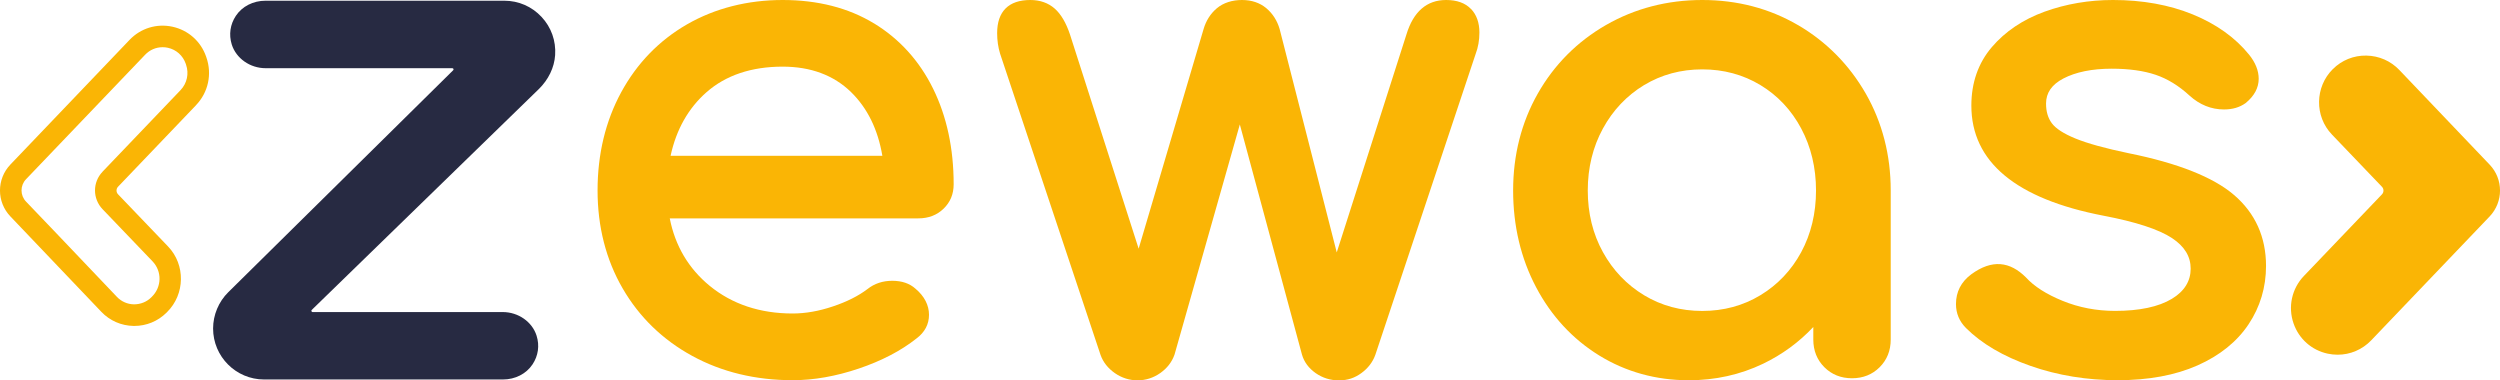
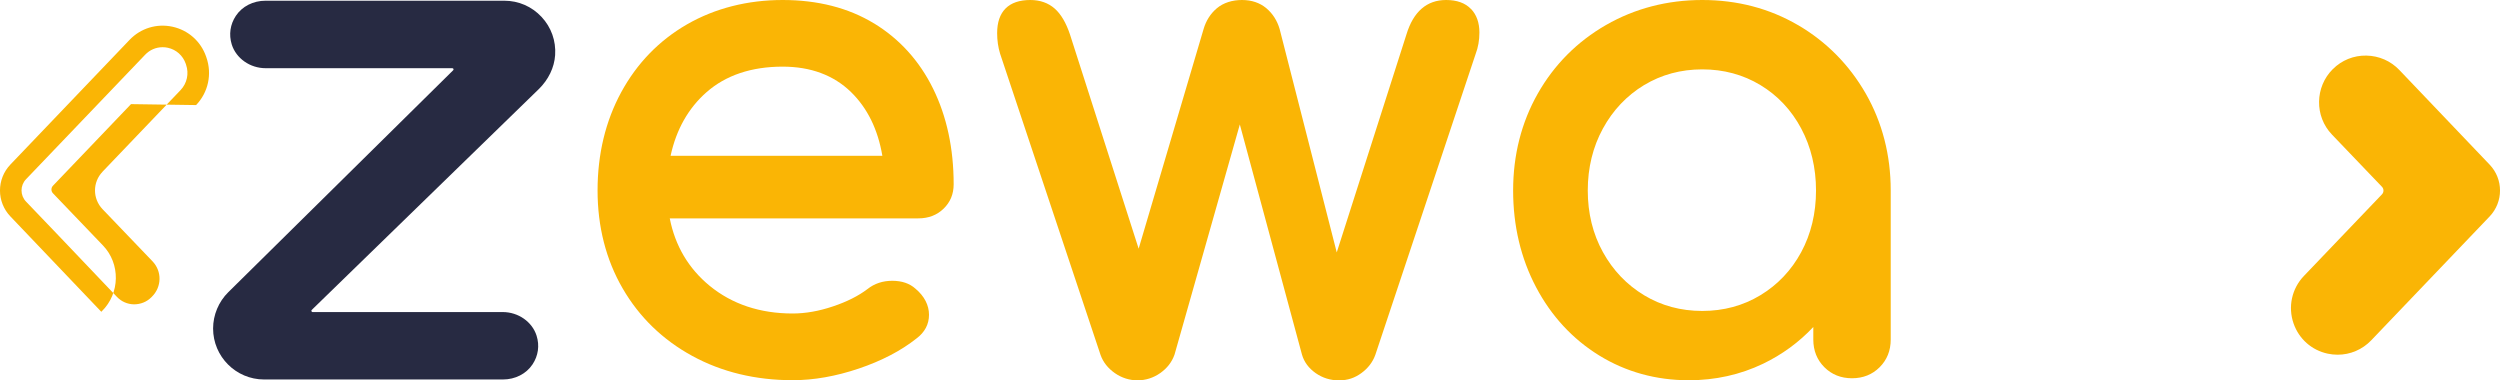
<svg xmlns="http://www.w3.org/2000/svg" id="Layer_2" data-name="Layer 2" viewBox="0 0 450.16 68.5">
  <g id="orange">
    <g>
      <path d="m157.37,4.21c-4.61-2.8-10.14-4.21-16.44-4.21s-12.16,1.48-17.21,4.38c-5.05,2.91-9.04,7.03-11.87,12.24-2.82,5.2-4.25,11.14-4.25,17.67s1.52,12.47,4.51,17.63c2.99,5.17,7.21,9.26,12.54,12.17,5.31,2.9,11.4,4.37,18.09,4.37,3.77,0,7.76-.7,11.88-2.09,4.12-1.39,7.63-3.22,10.4-5.42,1.5-1.12,2.26-2.56,2.26-4.27s-.83-3.36-2.44-4.7c-1.04-.94-2.44-1.42-4.17-1.42s-3.22.5-4.47,1.49c-1.61,1.22-3.69,2.28-6.21,3.12-2.51.85-4.95,1.28-7.26,1.28-5.88,0-10.91-1.68-14.95-4.99-3.79-3.11-6.21-7.19-7.18-12.14h44.76c1.82,0,3.35-.58,4.54-1.74,1.21-1.16,1.82-2.64,1.82-4.39,0-6.44-1.24-12.23-3.7-17.22-2.47-5.02-6.06-8.98-10.67-11.78Zm-30.16,12.4c3.48-3.06,8.1-4.61,13.72-4.61,5.05,0,9.19,1.54,12.31,4.58,2.95,2.88,4.84,6.73,5.64,11.47h-38.13c1.02-4.72,3.19-8.56,6.46-11.44Z" style="fill: #fab505; stroke-width: 0px;" />
      <path d="m264.85,1.6c-1.02-1.06-2.51-1.6-4.45-1.6-3.49,0-5.9,2.09-7.15,6.2l-12.55,39.25-10.28-40.21c-.45-1.54-1.26-2.8-2.4-3.76-1.17-.98-2.65-1.48-4.39-1.48s-3.34.5-4.51,1.48c-1.14.96-1.95,2.22-2.4,3.76l-11.69,39.54-12.37-38.59c-.7-2.09-1.62-3.65-2.74-4.64-1.17-1.03-2.65-1.55-4.4-1.55-3.9,0-5.97,2.06-5.97,5.97,0,1.3.18,2.54.53,3.69l18.09,54.25c.46,1.3,1.33,2.4,2.57,3.27,2.48,1.74,5.7,1.74,8.17,0,1.24-.87,2.1-1.97,2.58-3.33l11.76-41.44,11.19,41.44c.38,1.32,1.2,2.44,2.46,3.33,1.24.87,2.65,1.31,4.21,1.31s2.84-.44,4.04-1.32c1.19-.87,2.03-1.97,2.5-3.28l18.07-54.2c.44-1.15.67-2.44.67-3.84,0-1.76-.51-3.19-1.51-4.24h0Z" style="fill: #fab505; stroke-width: 0px;" />
      <path d="m323.73,4.51h0c-5.12-2.99-10.91-4.51-17.21-4.51s-12.13,1.52-17.33,4.5c-5.2,2.99-9.34,7.15-12.29,12.35-2.95,5.2-4.44,11.07-4.44,17.44s1.39,12.23,4.13,17.42c2.74,5.2,6.57,9.34,11.37,12.3,4.81,2.96,10.24,4.46,16.14,4.46,4.76,0,9.25-1,13.36-2.97,3.43-1.65,6.47-3.87,9.05-6.62v2.26c0,1.99.67,3.66,1.99,4.98,1.32,1.32,2.99,1.99,4.98,1.99s3.66-.67,4.98-1.99c1.32-1.32,1.99-2.99,1.99-4.98v-26.85c0-6.37-1.52-12.24-4.5-17.45-2.99-5.2-7.1-9.35-12.22-12.34Zm-27.68,10.81c3.11-1.88,6.63-2.83,10.47-2.83s7.36.95,10.47,2.83c3.11,1.88,5.58,4.51,7.34,7.81,1.77,3.32,2.67,7.07,2.67,11.17s-.9,7.83-2.67,11.11c-1.77,3.27-4.24,5.87-7.35,7.75-3.1,1.88-6.62,2.83-10.47,2.83s-7.36-.95-10.47-2.83c-3.11-1.88-5.61-4.49-7.41-7.76-1.81-3.27-2.73-7-2.73-11.1s.92-7.85,2.73-11.16c1.8-3.3,4.3-5.93,7.41-7.82Z" style="fill: #fab505; stroke-width: 0px;" />
-       <path d="m402.27,35.11c-3.74-3.21-10.13-5.74-18.97-7.52-4.19-.87-7.42-1.76-9.61-2.66-2.1-.86-3.52-1.78-4.23-2.74-.7-.95-1.04-2.1-1.04-3.54,0-1.93,1.02-3.41,3.11-4.51,2.24-1.17,5.17-1.77,8.71-1.77,3.1,0,5.77.37,7.92,1.1,2.13.72,4.18,1.98,6.09,3.74,1.83,1.66,3.92,2.5,6.21,2.5,1.54,0,2.83-.38,3.9-1.15,1.56-1.28,2.35-2.75,2.35-4.37,0-1.47-.59-2.94-1.75-4.37-2.49-3.06-5.9-5.5-10.14-7.23-4.22-1.72-9.04-2.59-14.34-2.59-4.33,0-8.47.71-12.32,2.1-3.89,1.41-7.09,3.56-9.5,6.38-2.45,2.87-3.69,6.41-3.69,10.53,0,10.12,8,16.79,23.79,19.83,5.8,1.1,9.96,2.46,12.34,4.03,2.26,1.5,3.36,3.3,3.36,5.51s-1.11,4.06-3.39,5.43c-2.39,1.44-5.83,2.17-10.23,2.17-3.33,0-6.51-.61-9.44-1.81-2.92-1.19-5.13-2.6-6.59-4.21-2.88-2.88-6.11-3.32-9.87-.56-1.82,1.36-2.74,3.16-2.74,5.35,0,1.67.61,3.12,1.81,4.32,2.8,2.8,6.71,5.1,11.63,6.82,4.88,1.71,10.16,2.57,15.68,2.57s10.38-.89,14.36-2.66c4.02-1.78,7.11-4.27,9.2-7.4,2.09-3.13,3.15-6.67,3.15-10.51,0-5.2-1.94-9.51-5.77-12.79Z" style="fill: #fab505; stroke-width: 0px;" />
      <path d="m47.56,68.33h43c2.21,0,4.2-1.02,5.33-2.72,1.03-1.55,1.29-3.38.73-5.16-.79-2.51-3.3-4.26-6.1-4.26h-34.24s-.13.02-.19-.15c-.05-.13.02-.21.02-.21l40.9-39.78c1.75-1.71,2.8-3.88,2.95-6.13.17-2.56-.7-5.01-2.45-6.88-1.75-1.87-4.13-2.91-6.69-2.91h-43.02c-2.21,0-4.2,1.02-5.33,2.72-1.03,1.55-1.29,3.38-.74,5.16.79,2.51,3.3,4.27,6.1,4.27h33.61s.16.02.21.13c.05.14-.05.24-.05.24l-40.49,39.96c-1.74,1.71-2.74,4.1-2.74,6.54,0,5.06,4.12,9.18,9.18,9.18Z" style="fill: #272a42; stroke-width: 0px;" />
      <g>
        <path d="m448.28,29.63l-16.23-17.01c-1.57-1.65-3.68-2.57-5.96-2.61-2.27-.04-4.42.83-6.03,2.43-3.24,3.21-3.32,8.5-.16,11.79l9,9.4c.37.38.37.99,0,1.37l-14.05,14.69c-2.19,2.29-2.9,5.57-1.86,8.56.97,2.78,3.26,4.81,6.14,5.43.6.13,1.21.19,1.8.19,2.26,0,4.43-.91,6.04-2.59l21.31-22.29c2.51-2.63,2.51-6.74,0-9.36Z" style="fill: #fab505; stroke-width: 0px;" />
-         <path d="m35.31,18.92c2.19-2.29,2.9-5.57,1.86-8.56l-.06-.18c-.96-2.75-3.22-4.75-6.06-5.37-2.83-.61-5.71.27-7.71,2.36L1.88,29.62c-2.51,2.63-2.51,6.74,0,9.36l16.36,17.16c1.53,1.61,3.6,2.51,5.82,2.55.04,0,.09,0,.13,0,2.17,0,4.22-.84,5.77-2.37l.12-.12c3.26-3.22,3.34-8.53.18-11.82-3.05-3.18-6.85-7.14-9-9.39-.37-.38-.37-.99,0-1.37l14.05-14.69Zm-16.85,12.01c-1.81,1.89-1.8,4.84,0,6.73,2.15,2.25,5.96,6.22,9,9.39,1.73,1.81,1.68,4.61-.11,6.38l-.12.12c-.82.81-1.91,1.25-3.11,1.25-1.17-.02-2.27-.5-3.07-1.35l-10.38-10.9-5.99-6.26c-1.07-1.12-1.07-2.88,0-4.01L26.14,9.85c.83-.87,1.95-1.35,3.14-1.35.32,0,.63.03.94.1,1.51.33,2.71,1.4,3.22,2.86l.06.18c.56,1.61.18,3.37-1,4.6l-14.05,14.69Z" style="fill: #fab505; stroke-width: 0px;" />
+         <path d="m35.31,18.92c2.19-2.29,2.9-5.57,1.86-8.56l-.06-.18c-.96-2.75-3.22-4.75-6.06-5.37-2.83-.61-5.71.27-7.71,2.36L1.88,29.62c-2.51,2.63-2.51,6.74,0,9.36l16.36,17.16l.12-.12c3.26-3.22,3.34-8.53.18-11.82-3.05-3.18-6.85-7.14-9-9.39-.37-.38-.37-.99,0-1.37l14.05-14.69Zm-16.85,12.01c-1.81,1.89-1.8,4.84,0,6.73,2.15,2.25,5.96,6.22,9,9.39,1.73,1.81,1.68,4.61-.11,6.38l-.12.12c-.82.81-1.91,1.25-3.11,1.25-1.17-.02-2.27-.5-3.07-1.35l-10.38-10.9-5.99-6.26c-1.07-1.12-1.07-2.88,0-4.01L26.14,9.85c.83-.87,1.95-1.35,3.14-1.35.32,0,.63.03.94.1,1.51.33,2.71,1.4,3.22,2.86l.06.18c.56,1.61.18,3.37-1,4.6l-14.05,14.69Z" style="fill: #fab505; stroke-width: 0px;" />
      </g>
    </g>
  </g>
</svg>